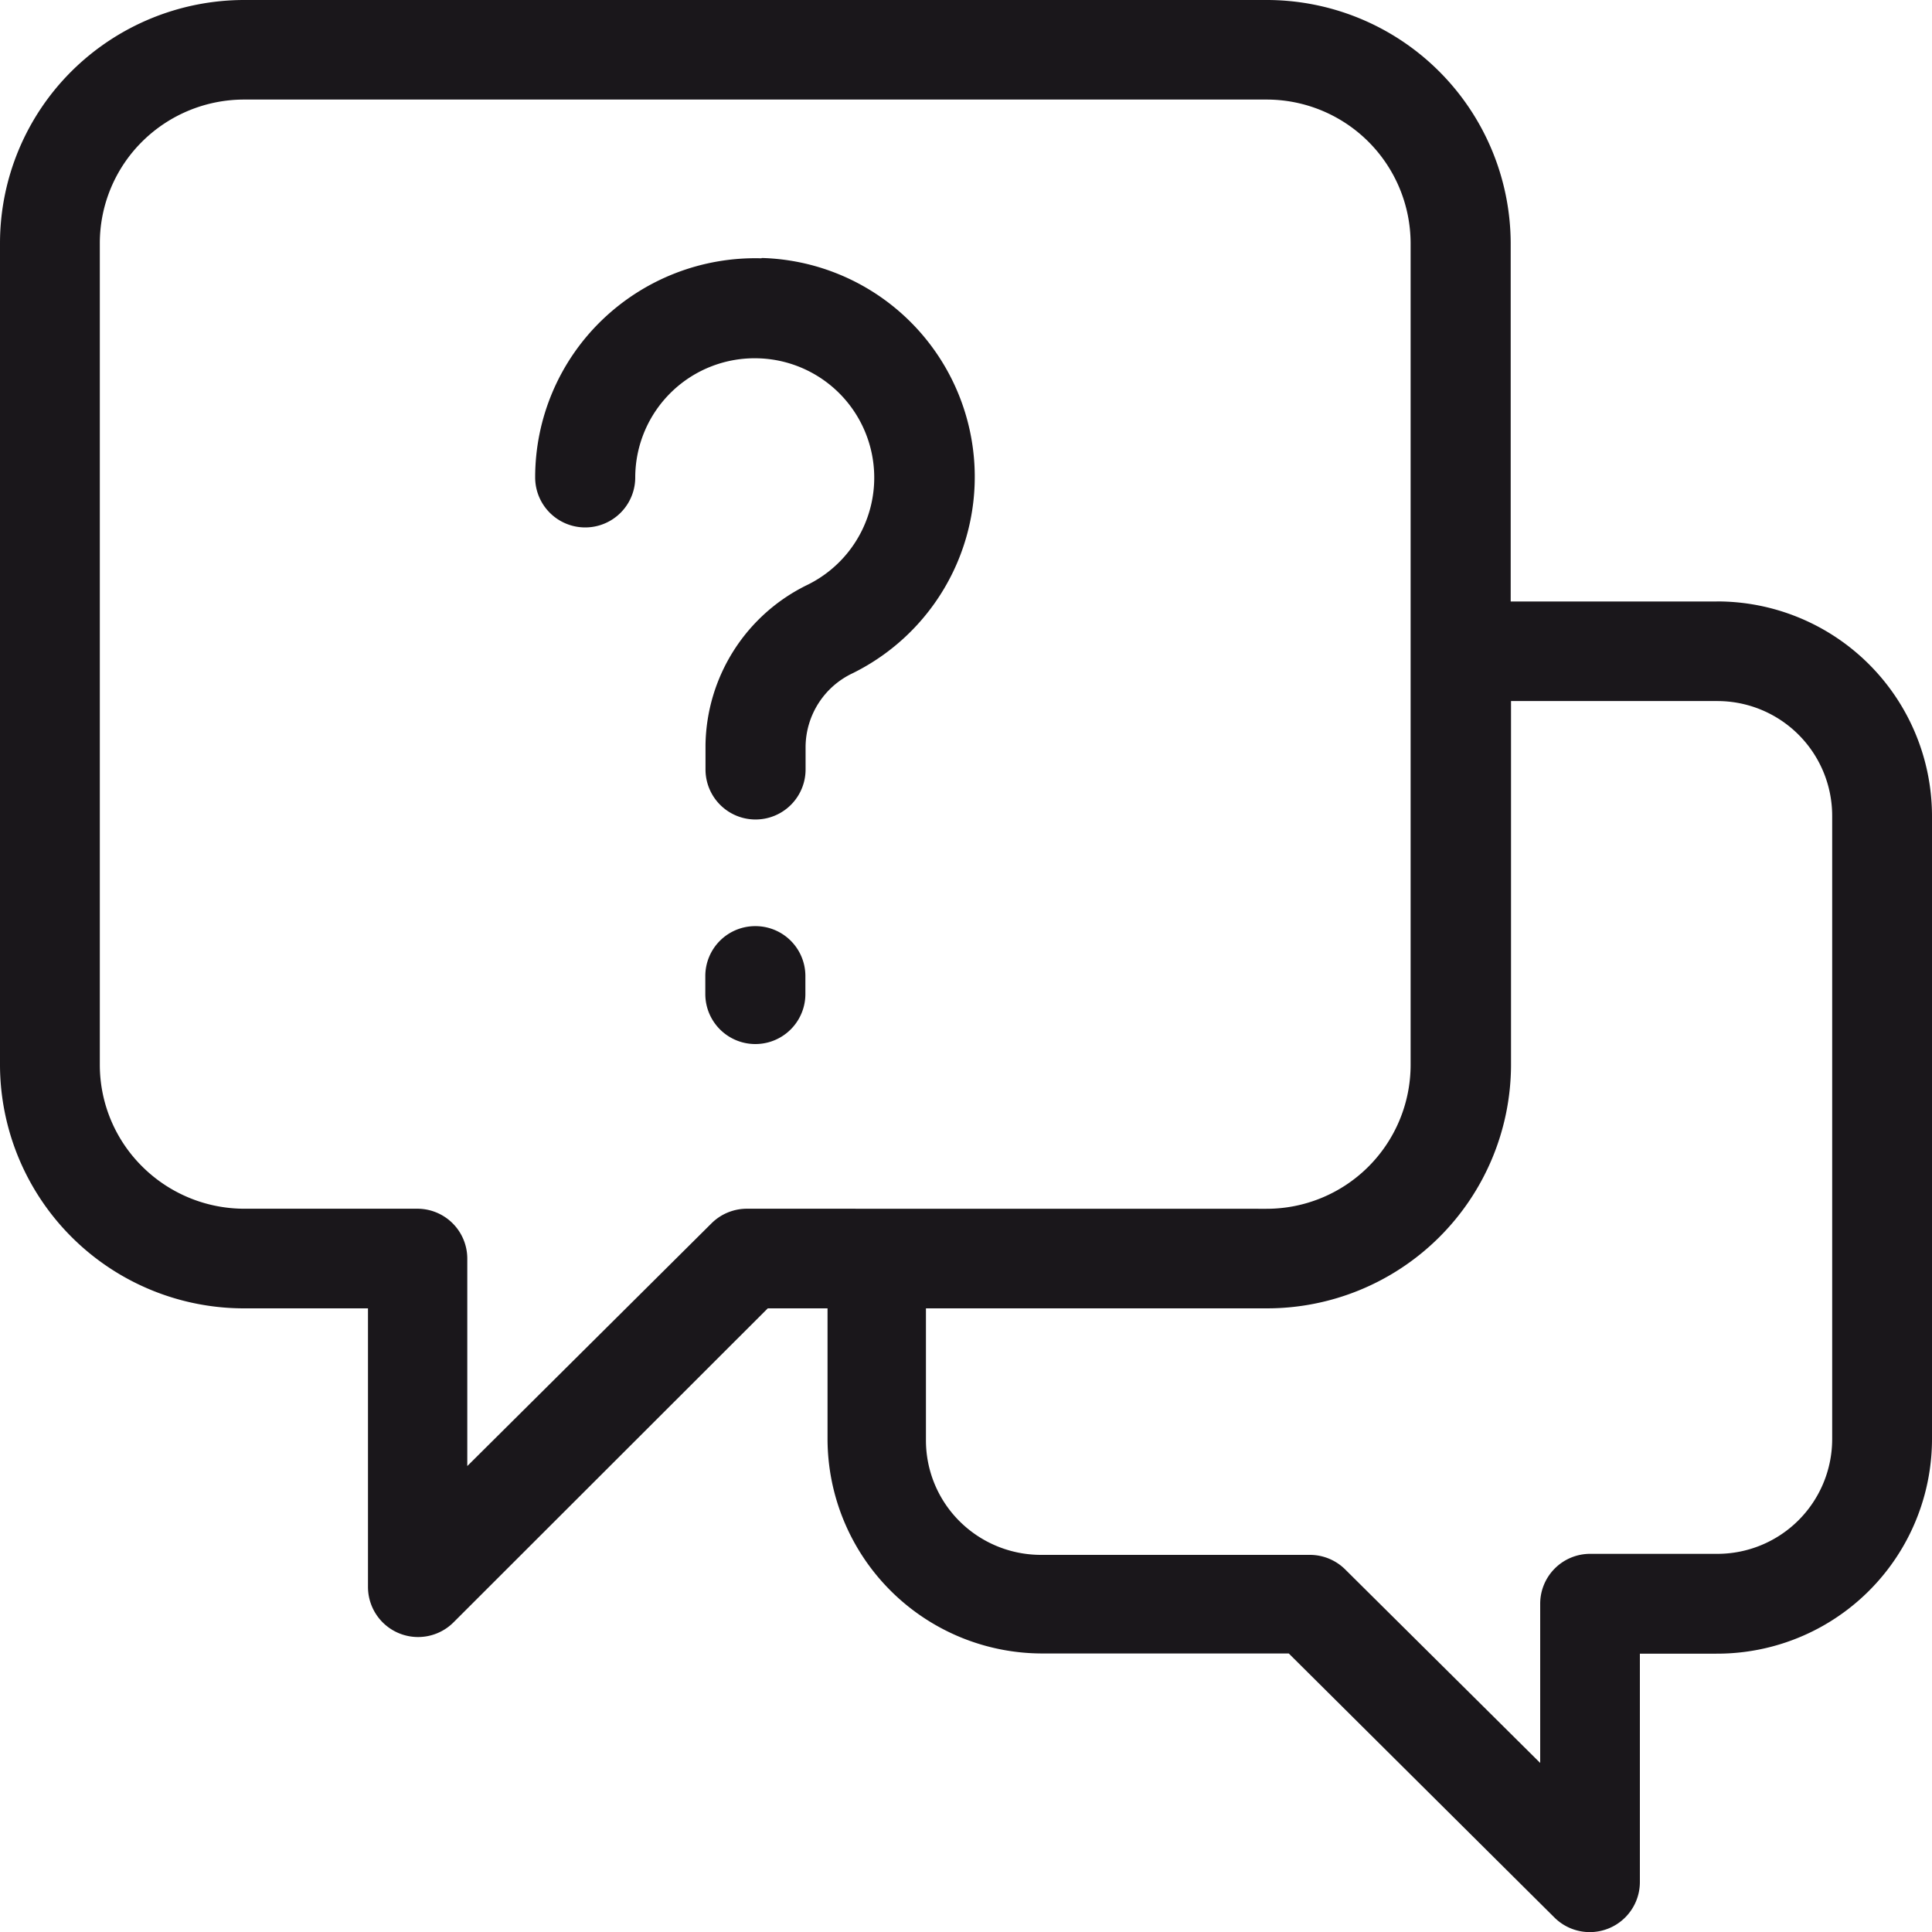
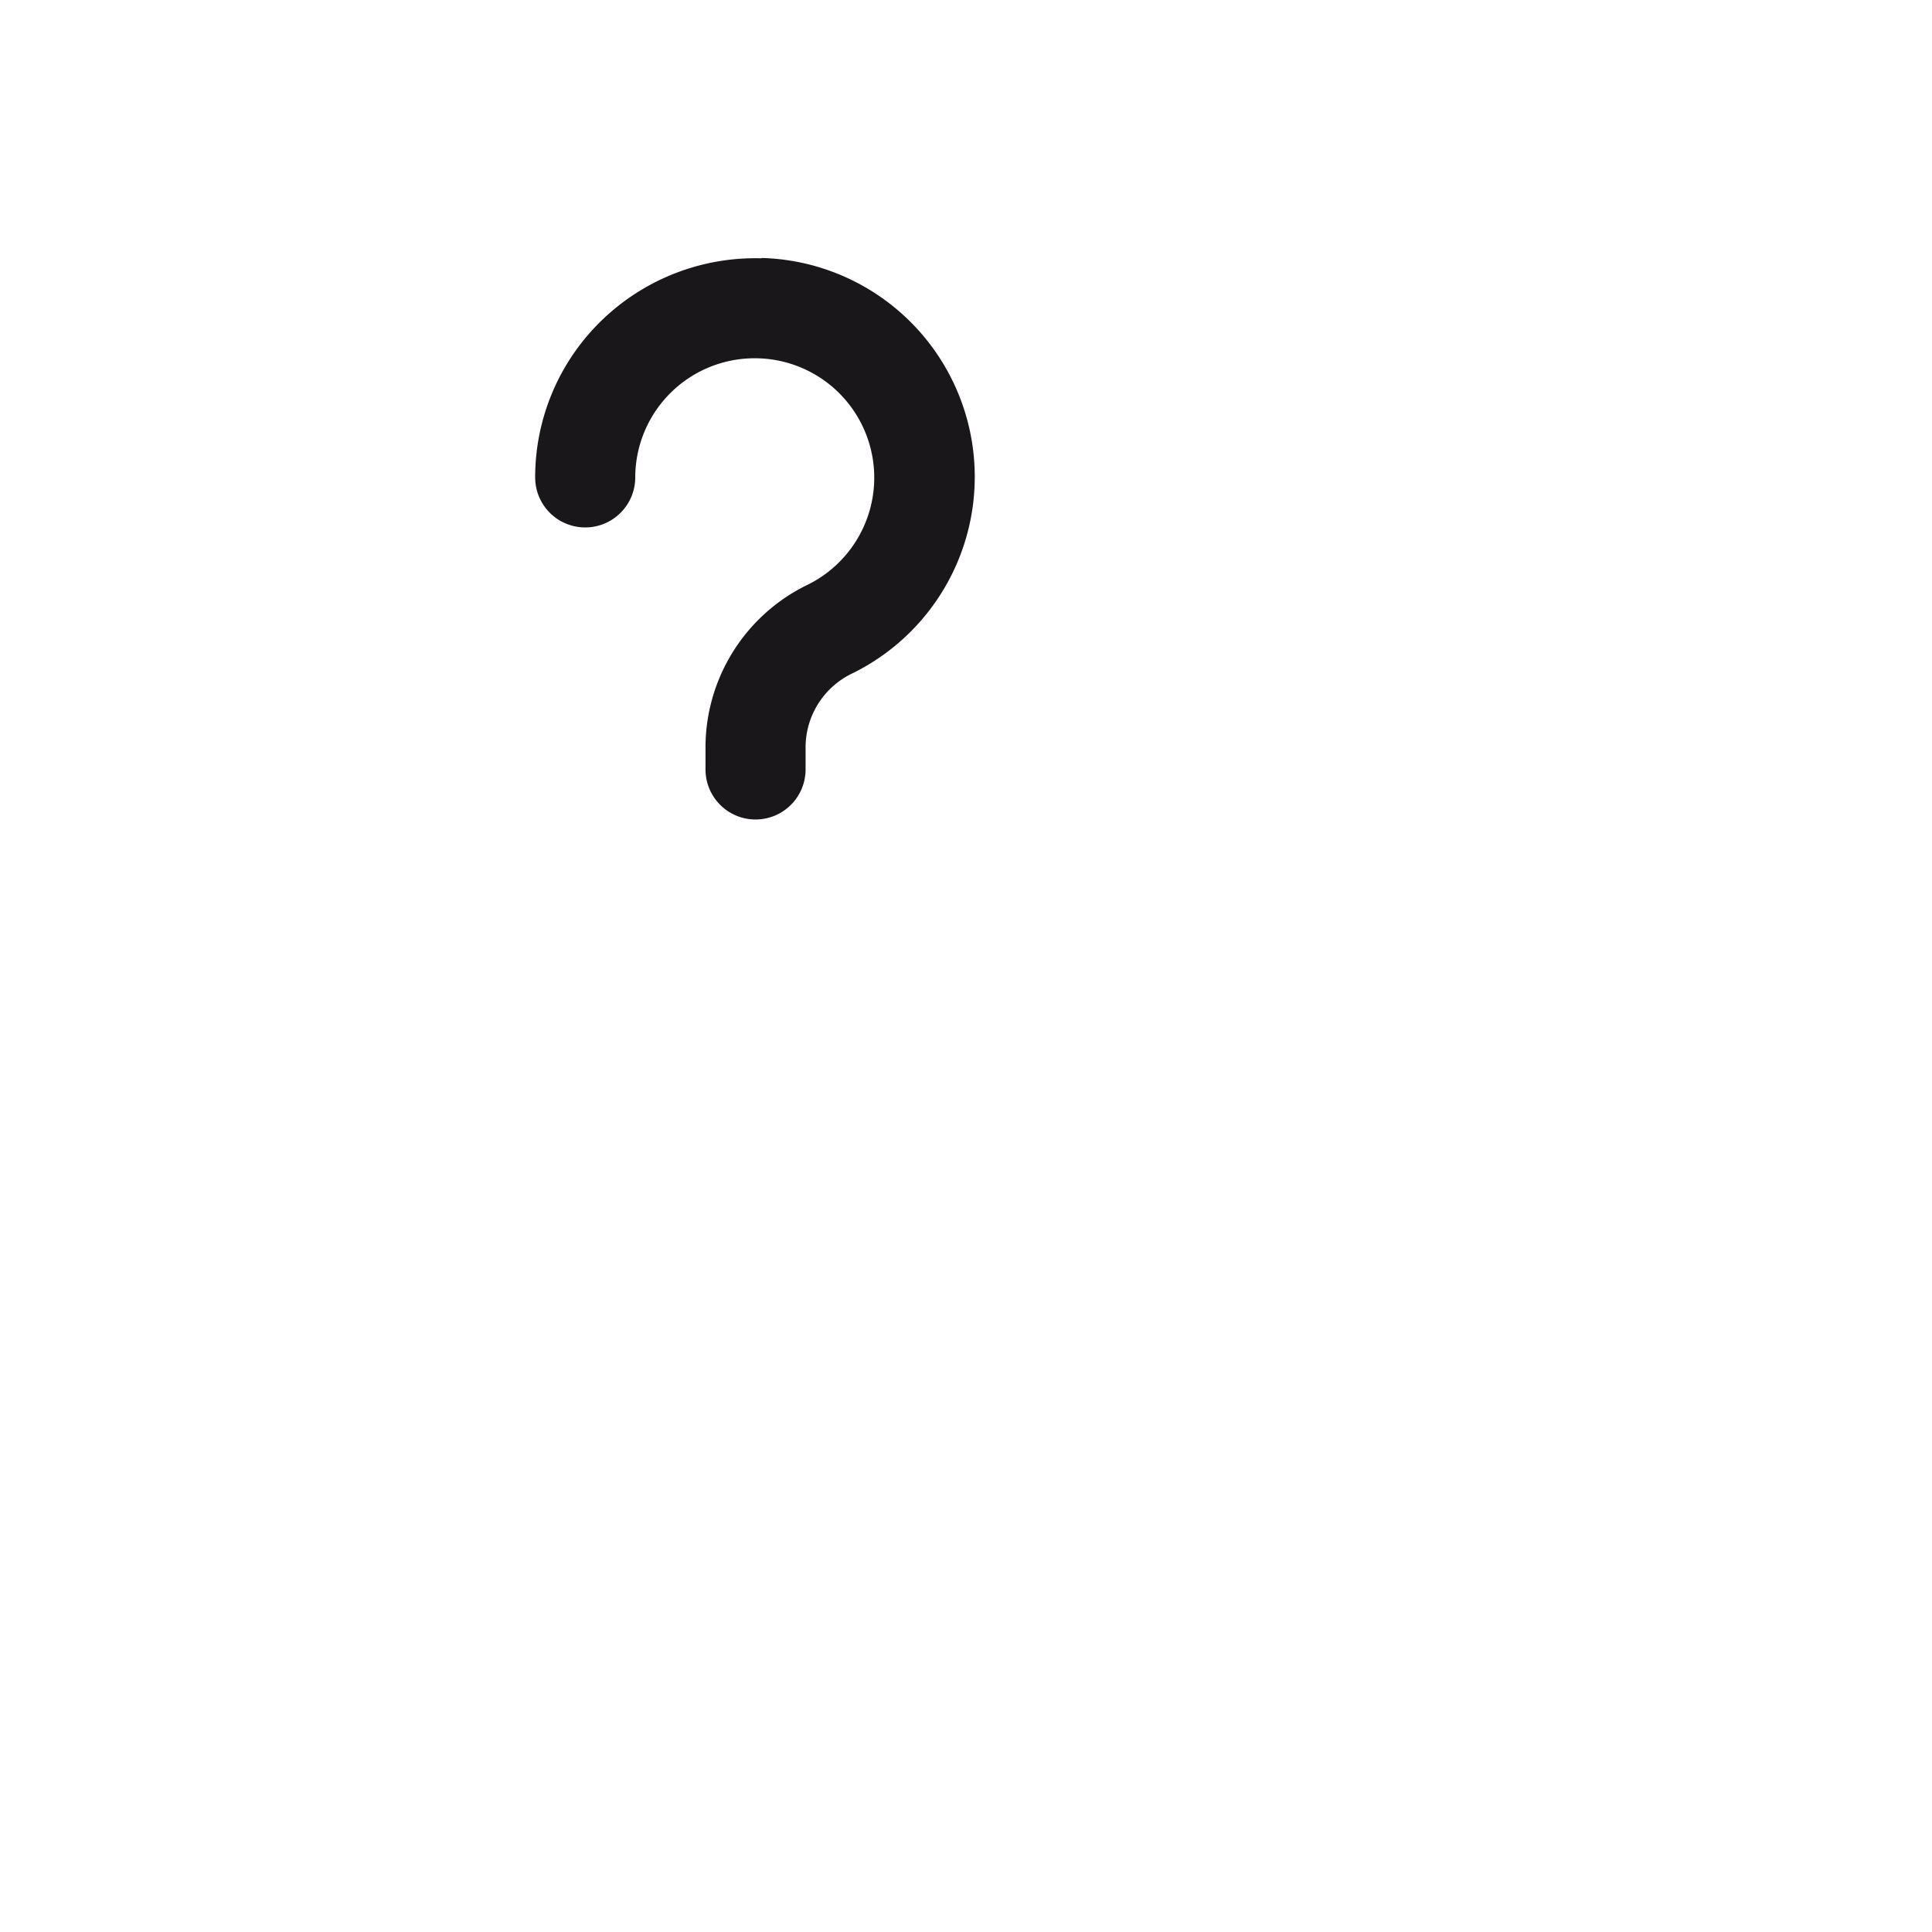
<svg xmlns="http://www.w3.org/2000/svg" id="FAQ-Icon" width="30" height="30" viewBox="0 0 30 30">
-   <path id="Tracé_61" data-name="Tracé 61" d="M28.408,10.84h-3.2V5.273a3.789,3.789,0,0,0-3.8-3.773H5.558A3.809,3.809,0,0,0,2.867,2.6,3.769,3.769,0,0,0,1.75,5.276v12.77a3.789,3.789,0,0,0,3.808,3.77H7.464v4.33a.778.778,0,0,0,1.327.547l4.881-4.877H14.6V23.85a3.336,3.336,0,0,0,3.326,3.325h3.836l4.125,4.1a.778.778,0,0,0,1.327-.547v-3.55h1.188A3.336,3.336,0,0,0,31.75,23.85V14.164a3.336,3.336,0,0,0-3.342-3.325ZM13.349,20.269a.779.779,0,0,0-.55.226l-3.793,3.77V21.042a.775.775,0,0,0-.777-.773H5.558a2.248,2.248,0,0,1-1.591-.647A2.224,2.224,0,0,1,3.3,18.046V5.276a2.224,2.224,0,0,1,.661-1.581,2.247,2.247,0,0,1,1.593-.649H21.413a2.236,2.236,0,0,1,2.241,2.23v12.77a2.236,2.236,0,0,1-2.241,2.224ZM30.2,23.85a1.783,1.783,0,0,1-1.788,1.778H26.443a.775.775,0,0,0-.777.773v2.474L22.638,25.87a.779.779,0,0,0-.55-.226H17.931a1.792,1.792,0,0,1-1.28-.521,1.774,1.774,0,0,1-.523-1.273V21.816h5.285a3.789,3.789,0,0,0,3.8-3.77v-5.66h3.2A1.783,1.783,0,0,1,30.2,14.164Z" transform="translate(-1.75 -1.5)" fill="#1a171b" />
  <path id="Tracé_62" data-name="Tracé 62" d="M32,14.463a3.429,3.429,0,0,0-2.479.963,3.393,3.393,0,0,0-1.034,2.439.777.777,0,0,0,1.554,0,1.854,1.854,0,0,1,1.915-1.849,1.854,1.854,0,0,1,.768,3.513,2.81,2.81,0,0,0-1.592,2.49s0,0,0,.019V22.4a.777.777,0,0,0,1.554,0v-.353a1.274,1.274,0,0,1,.731-1.141,3.4,3.4,0,0,0-1.411-6.448Z" transform="translate(-20.177 -10.452)" fill="#1a171b" />
-   <path id="Tracé_63" data-name="Tracé 63" d="M37.757,48a.775.775,0,0,0-.777.773v.281a.777.777,0,0,0,1.554,0v-.281A.775.775,0,0,0,37.757,48Z" transform="translate(-26.028 -33.619)" fill="#1a171b" />
</svg>